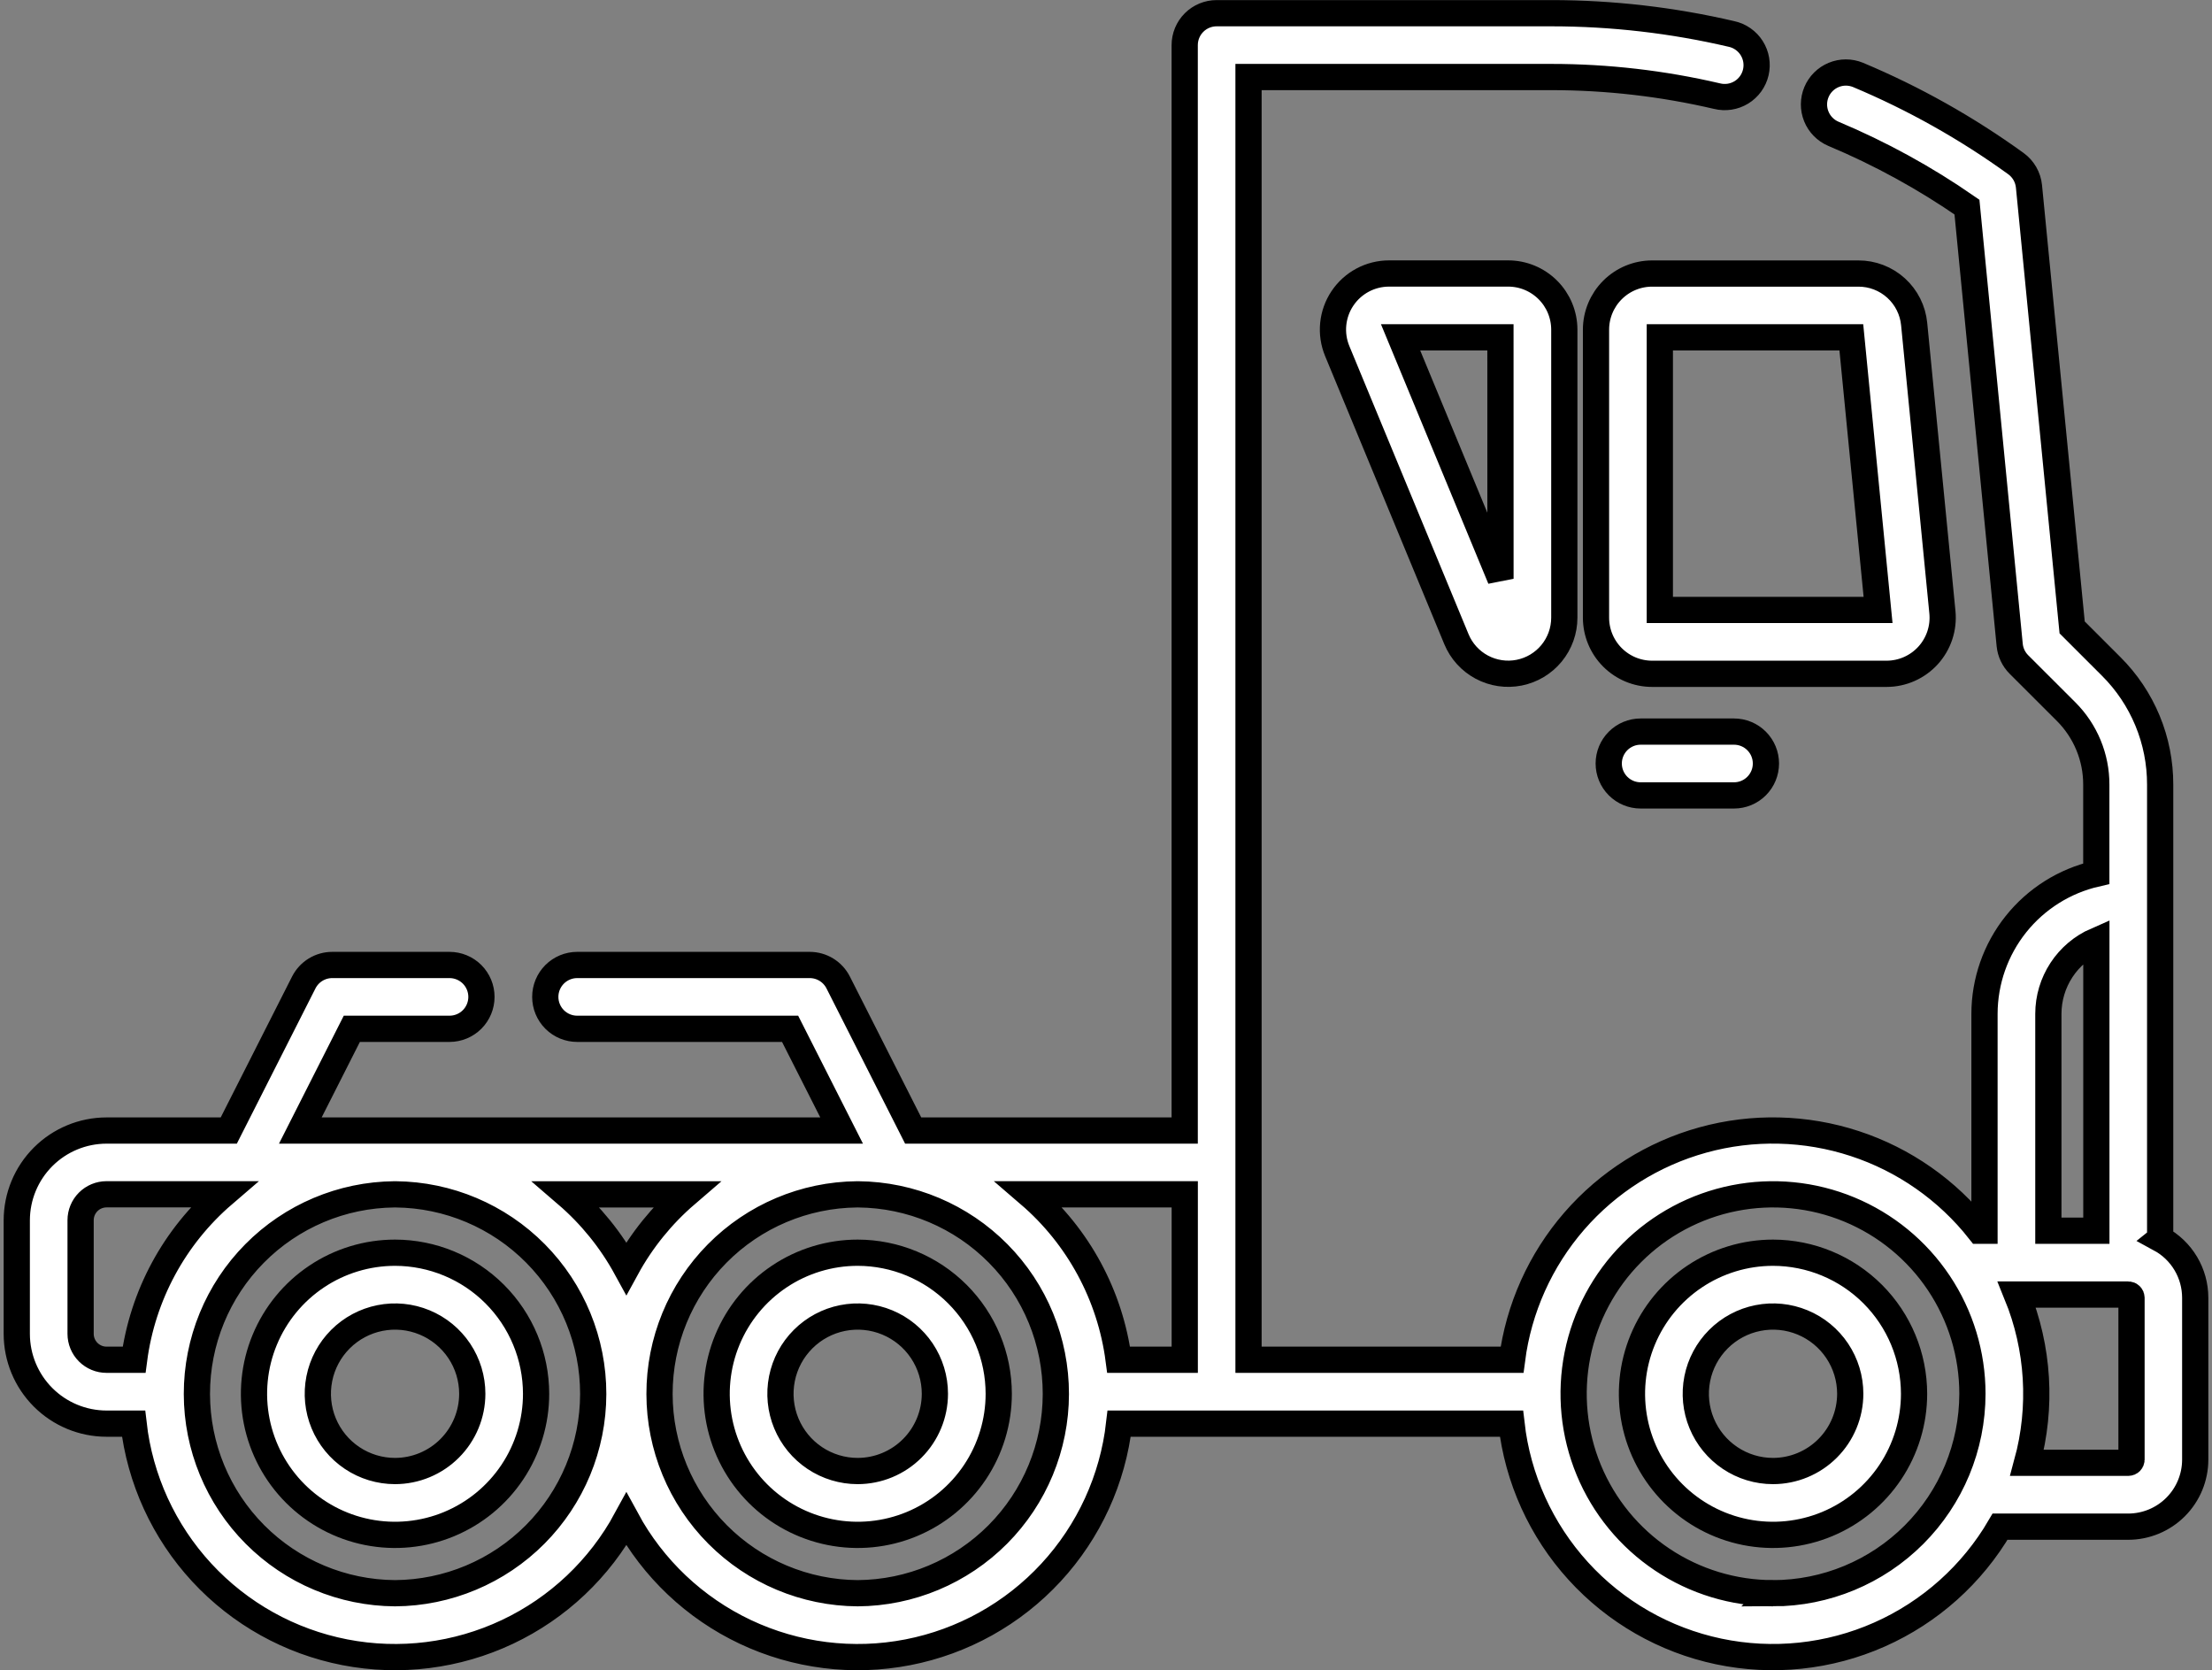
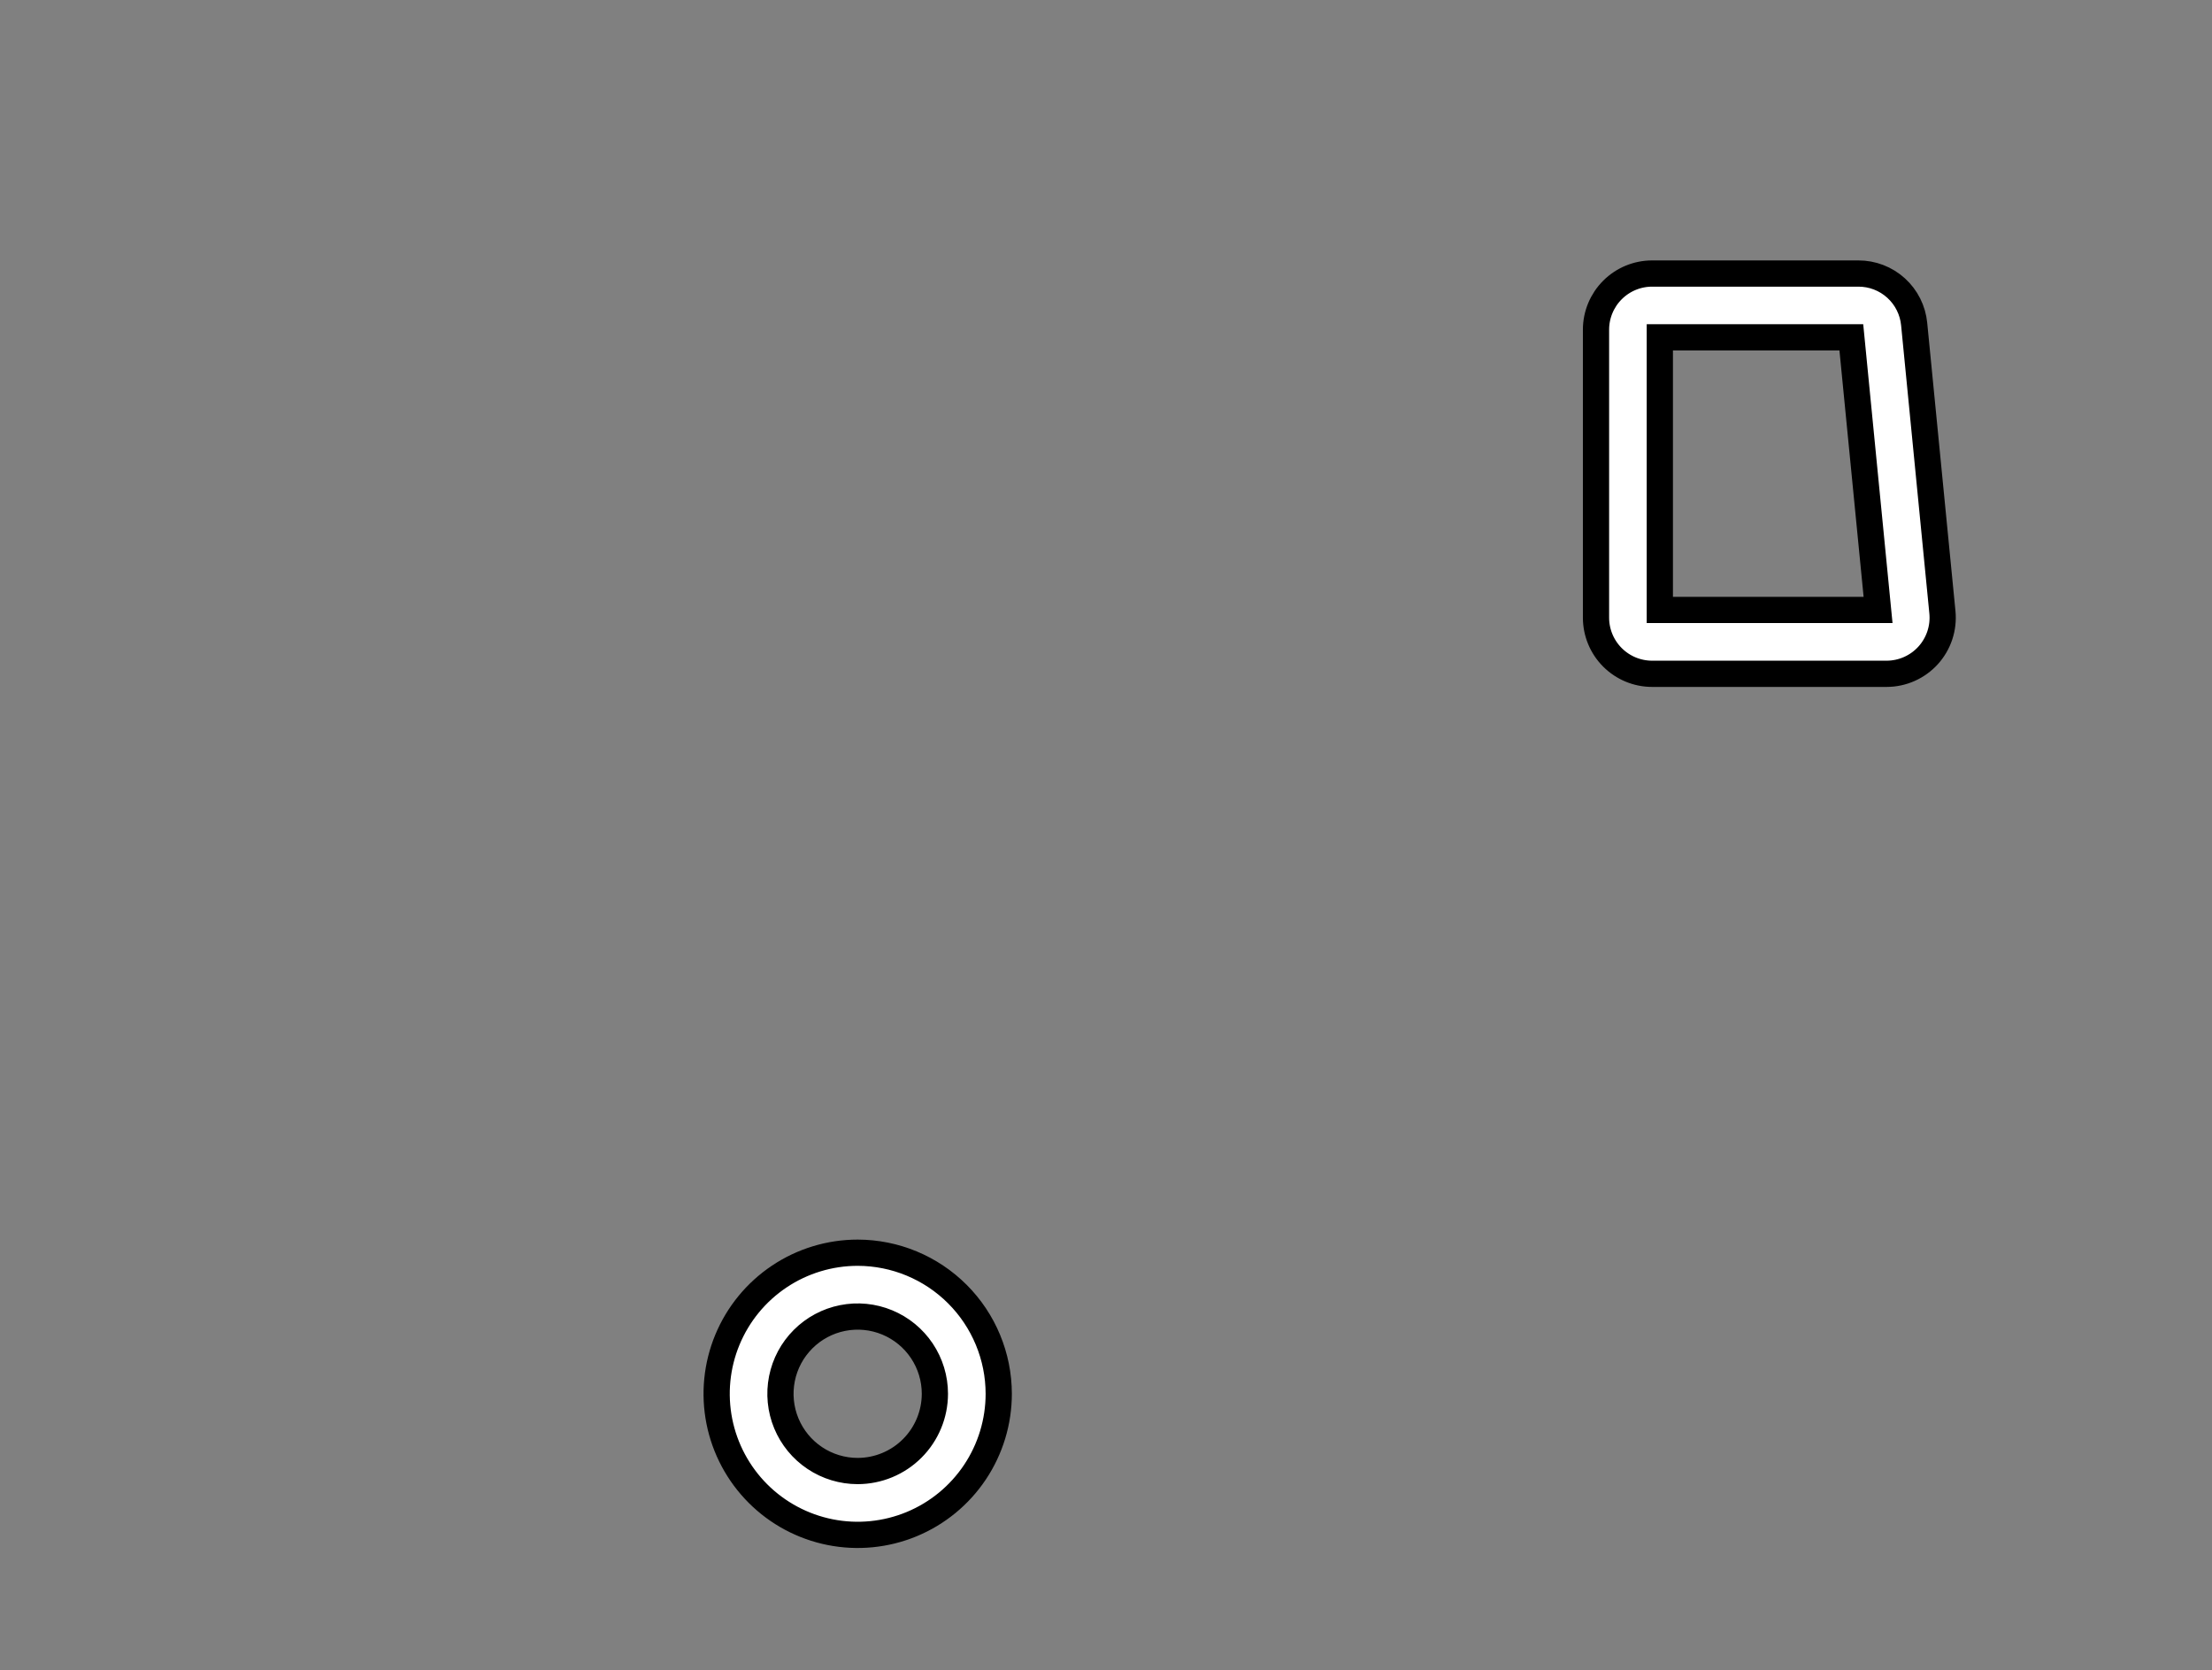
<svg xmlns="http://www.w3.org/2000/svg" width="253" height="191" viewBox="0 0 253 191" fill="none">
  <rect x="0" y="0" width="253" height="191" fill="#808080" stroke="none" />
-   <path d="M172.505 31.274H158.874C157.819 31.274 156.781 31.534 155.85 32.031C154.92 32.528 154.126 33.247 153.54 34.124C152.954 35.001 152.593 36.009 152.489 37.059C152.386 38.108 152.543 39.167 152.946 40.142L166.577 73.082C167.144 74.454 168.17 75.586 169.479 76.286C170.788 76.986 172.299 77.21 173.754 76.921C175.21 76.632 176.521 75.847 177.463 74.7C178.405 73.553 178.92 72.115 178.92 70.631V37.69C178.918 35.989 178.242 34.358 177.039 33.156C175.836 31.953 174.206 31.276 172.505 31.274ZM171.619 66.18L160.193 38.574H171.615L171.619 66.18Z" fill="white" stroke="black" stroke-width="3" />
  <path d="M220.534 74.942C221.134 74.279 221.59 73.497 221.871 72.647C222.152 71.798 222.252 70.899 222.165 70.008L218.935 37.068C218.785 35.48 218.046 34.007 216.865 32.936C215.684 31.865 214.146 31.274 212.552 31.279H188.961C187.26 31.28 185.629 31.957 184.426 33.16C183.224 34.363 182.547 35.993 182.545 37.694V70.635C182.547 72.336 183.224 73.967 184.426 75.169C185.629 76.372 187.26 77.049 188.961 77.05H215.786C216.68 77.049 217.565 76.86 218.382 76.497C219.2 76.134 219.933 75.604 220.534 74.942ZM189.845 69.748V38.573H211.748L214.806 69.748H189.845Z" fill="white" stroke="black" stroke-width="3" />
-   <path d="M247.071 141.657V89.729C247.077 87.218 246.586 84.731 245.626 82.411C244.665 80.091 243.255 77.984 241.475 76.212L237.004 71.745L232.066 21.31C232.015 20.796 231.856 20.298 231.599 19.849C231.341 19.401 230.992 19.012 230.573 18.709C224.958 14.647 218.895 11.242 212.504 8.562C211.613 8.199 210.615 8.202 209.726 8.57C208.838 8.939 208.13 9.644 207.759 10.531C207.387 11.419 207.381 12.417 207.741 13.309C208.102 14.201 208.8 14.915 209.684 15.295C215.06 17.548 220.184 20.358 224.973 23.68L229.861 73.758C229.944 74.599 230.316 75.385 230.913 75.982L236.308 81.37C237.407 82.466 238.279 83.768 238.872 85.202C239.466 86.637 239.77 88.174 239.766 89.726V99.903C236.136 100.735 232.896 102.772 230.573 105.682C228.251 108.593 226.984 112.205 226.979 115.929V140.734H226.4C222.735 136.083 217.778 132.617 212.151 130.771C206.525 128.925 200.478 128.78 194.77 130.356C189.061 131.931 183.945 135.157 180.061 139.628C176.178 144.099 173.701 149.616 172.94 155.489H142.801V8.808H177.451C183.824 8.81 190.175 9.542 196.38 10.991C196.85 11.108 197.338 11.131 197.817 11.058C198.296 10.985 198.755 10.818 199.169 10.565C199.582 10.313 199.941 9.981 200.225 9.588C200.509 9.196 200.711 8.751 200.821 8.279C200.931 7.808 200.946 7.319 200.866 6.841C200.785 6.364 200.61 5.907 200.351 5.498C200.092 5.089 199.754 4.735 199.357 4.458C198.96 4.18 198.512 3.985 198.038 3.883C191.289 2.308 184.382 1.512 177.451 1.51H139.151C138.672 1.51 138.198 1.604 137.755 1.788C137.312 1.971 136.91 2.24 136.571 2.579C136.232 2.918 135.963 3.32 135.779 3.763C135.596 4.206 135.502 4.681 135.502 5.16V129.277H104.445L95.868 112.345C95.563 111.744 95.097 111.238 94.523 110.885C93.948 110.532 93.287 110.345 92.612 110.345H66.017C65.049 110.345 64.121 110.73 63.436 111.414C62.752 112.099 62.367 113.027 62.367 113.995C62.367 114.963 62.752 115.892 63.436 116.576C64.121 117.26 65.049 117.645 66.017 117.645H90.369L96.261 129.277H34.35L40.241 117.645H51.416C52.384 117.645 53.312 117.26 53.997 116.576C54.681 115.892 55.066 114.963 55.066 113.995C55.066 113.027 54.681 112.099 53.997 111.414C53.312 110.73 52.384 110.345 51.416 110.345H37.999C37.325 110.345 36.664 110.532 36.089 110.885C35.515 111.238 35.049 111.744 34.744 112.345L26.167 129.277H12.181C9.461 129.28 6.854 130.362 4.93 132.284C3.007 134.207 1.924 136.813 1.919 139.533L1.919 152.531C1.922 155.252 3.004 157.86 4.928 159.784C6.852 161.708 9.46 162.79 12.181 162.793H15.276C16 169.155 18.734 175.12 23.08 179.822C27.426 184.524 33.159 187.717 39.444 188.938C45.73 190.159 52.241 189.343 58.031 186.61C63.822 183.877 68.589 179.368 71.642 173.74C74.694 179.368 79.462 183.877 85.252 186.61C91.043 189.343 97.554 190.159 103.839 188.938C110.125 187.717 115.857 184.524 120.204 179.822C124.55 175.12 127.284 169.155 128.007 162.793H172.876C173.589 169.073 176.261 174.969 180.514 179.645C184.767 184.32 190.384 187.538 196.568 188.842C202.753 190.146 209.191 189.47 214.969 186.909C220.747 184.348 225.573 180.032 228.76 174.575H243.415C245.447 174.573 247.395 173.766 248.832 172.33C250.269 170.894 251.078 168.947 251.081 166.915V148.396C251.079 147.016 250.706 145.662 249.999 144.477C249.292 143.292 248.279 142.32 247.065 141.662L247.071 141.657ZM234.284 115.926C234.286 114.147 234.807 112.408 235.782 110.921C236.757 109.434 238.144 108.263 239.774 107.552V140.73H234.284V115.926ZM71.642 145.022C69.891 141.817 67.575 138.955 64.806 136.574H78.476C75.707 138.955 73.392 141.817 71.642 145.022ZM9.219 152.527V139.529C9.22 138.744 9.532 137.991 10.087 137.435C10.643 136.88 11.396 136.568 12.181 136.567H25.567C19.941 141.397 16.298 148.135 15.337 155.488H12.181C11.396 155.487 10.643 155.175 10.087 154.619C9.532 154.064 9.22 153.312 9.219 152.527ZM45.184 182.185C39.166 182.147 33.406 179.732 29.161 175.466C24.915 171.2 22.528 165.429 22.52 159.411C22.511 153.393 24.881 147.615 29.115 143.337C33.348 139.059 39.1 136.627 45.118 136.573H45.251C51.269 136.627 57.021 139.059 61.254 143.337C65.487 147.615 67.858 153.393 67.85 159.411C67.841 165.429 65.454 171.2 61.208 175.466C56.963 179.732 51.202 182.147 45.184 182.185ZM98.098 182.185C92.08 182.147 86.321 179.732 82.075 175.466C77.83 171.2 75.443 165.429 75.434 159.411C75.425 153.393 77.796 147.615 82.029 143.337C86.262 139.059 92.015 136.627 98.033 136.573H98.165C104.183 136.627 109.936 139.059 114.169 143.337C118.402 147.615 120.773 153.393 120.764 159.411C120.755 165.429 118.368 171.2 114.123 175.466C109.877 179.732 104.117 182.147 98.098 182.185ZM127.946 155.489C126.985 148.137 123.342 141.399 117.717 136.568H135.507V155.489H127.946ZM202.792 182.185C198.281 182.185 193.872 180.847 190.121 178.341C186.37 175.835 183.447 172.273 181.721 168.106C179.995 163.938 179.543 159.353 180.423 154.928C181.303 150.504 183.475 146.441 186.665 143.251C189.855 140.062 193.918 137.889 198.342 137.009C202.766 136.129 207.352 136.581 211.52 138.307C215.687 140.033 219.249 142.957 221.755 146.707C224.261 150.458 225.598 154.867 225.598 159.378C225.592 165.425 223.187 171.223 218.911 175.499C214.635 179.775 208.838 182.181 202.79 182.187L202.792 182.185ZM243.794 166.911C243.793 166.959 243.783 167.006 243.765 167.05C243.746 167.094 243.719 167.133 243.685 167.167C243.651 167.2 243.611 167.227 243.567 167.244C243.523 167.262 243.476 167.271 243.428 167.271H231.847C233.583 160.904 233.173 154.143 230.679 148.034H243.428C243.476 148.033 243.523 148.042 243.567 148.06C243.611 148.078 243.651 148.104 243.685 148.138C243.719 148.171 243.746 148.211 243.765 148.255C243.783 148.299 243.793 148.346 243.794 148.394V166.911Z" fill="white" stroke="black" stroke-width="3" />
-   <path d="M45.184 143.248C41.993 143.248 38.874 144.194 36.221 145.967C33.568 147.74 31.5 150.259 30.279 153.207C29.058 156.155 28.739 159.399 29.361 162.528C29.984 165.657 31.52 168.532 33.776 170.788C36.033 173.044 38.907 174.581 42.036 175.203C45.166 175.826 48.41 175.506 51.357 174.285C54.305 173.064 56.825 170.996 58.597 168.343C60.37 165.69 61.316 162.571 61.316 159.381C61.312 155.104 59.61 151.003 56.586 147.979C53.562 144.954 49.461 143.253 45.184 143.248ZM45.184 168.212C43.437 168.212 41.729 167.694 40.277 166.723C38.824 165.753 37.692 164.373 37.023 162.759C36.355 161.145 36.18 159.37 36.521 157.656C36.862 155.943 37.703 154.369 38.938 153.134C40.173 151.898 41.747 151.057 43.461 150.716C45.174 150.375 46.95 150.55 48.564 151.219C50.178 151.887 51.557 153.02 52.528 154.472C53.498 155.925 54.017 157.632 54.017 159.379C54.014 161.721 53.083 163.966 51.427 165.622C49.771 167.278 47.526 168.209 45.184 168.212Z" fill="white" stroke="black" stroke-width="3" />
  <path d="M98.097 143.248C94.906 143.249 91.787 144.195 89.135 145.968C86.482 147.741 84.415 150.261 83.194 153.209C81.974 156.157 81.654 159.4 82.277 162.53C82.9 165.659 84.437 168.533 86.693 170.789C88.949 173.045 91.824 174.581 94.953 175.203C98.082 175.826 101.326 175.506 104.274 174.285C107.221 173.064 109.741 170.996 111.513 168.343C113.286 165.69 114.232 162.571 114.232 159.381C114.227 155.103 112.525 151.002 109.5 147.978C106.475 144.953 102.374 143.252 98.097 143.248ZM98.097 168.212C96.35 168.212 94.642 167.694 93.189 166.723C91.737 165.753 90.605 164.373 89.936 162.759C89.268 161.145 89.093 159.37 89.434 157.656C89.774 155.943 90.616 154.369 91.851 153.134C93.086 151.898 94.66 151.057 96.373 150.716C98.087 150.375 99.863 150.55 101.477 151.219C103.091 151.887 104.47 153.02 105.441 154.472C106.411 155.925 106.929 157.632 106.929 159.379C106.927 161.721 105.995 163.966 104.339 165.622C102.684 167.278 100.438 168.209 98.097 168.212Z" fill="white" stroke="black" stroke-width="3" />
-   <path d="M202.79 143.248C199.6 143.248 196.481 144.194 193.828 145.967C191.175 147.74 189.107 150.259 187.886 153.207C186.665 156.155 186.345 159.399 186.968 162.528C187.59 165.657 189.127 168.532 191.383 170.788C193.639 173.044 196.514 174.581 199.643 175.203C202.773 175.826 206.016 175.506 208.964 174.285C211.912 173.064 214.431 170.996 216.204 168.343C217.977 165.69 218.923 162.571 218.923 159.381C218.918 155.104 217.217 151.003 214.193 147.979C211.168 144.954 207.068 143.253 202.79 143.248ZM202.79 168.212C201.043 168.212 199.336 167.694 197.883 166.723C196.431 165.753 195.299 164.373 194.63 162.759C193.961 161.145 193.787 159.37 194.127 157.656C194.468 155.943 195.309 154.369 196.545 153.134C197.78 151.898 199.354 151.057 201.067 150.716C202.781 150.375 204.557 150.55 206.171 151.219C207.785 151.887 209.164 153.02 210.135 154.472C211.105 155.925 211.623 157.632 211.623 159.379C211.621 161.721 210.689 163.966 209.033 165.622C207.377 167.278 205.132 168.209 202.79 168.212Z" fill="white" stroke="black" stroke-width="3" />
-   <path d="M187.65 83.657C186.682 83.657 185.754 84.041 185.069 84.726C184.385 85.41 184 86.339 184 87.307C184 88.275 184.385 89.203 185.069 89.887C185.754 90.572 186.682 90.956 187.65 90.956H198.33C199.298 90.956 200.226 90.572 200.911 89.887C201.595 89.203 201.98 88.275 201.98 87.307C201.98 86.339 201.595 85.41 200.911 84.726C200.226 84.041 199.298 83.657 198.33 83.657H187.65Z" fill="white" stroke="black" stroke-width="3" />
</svg>